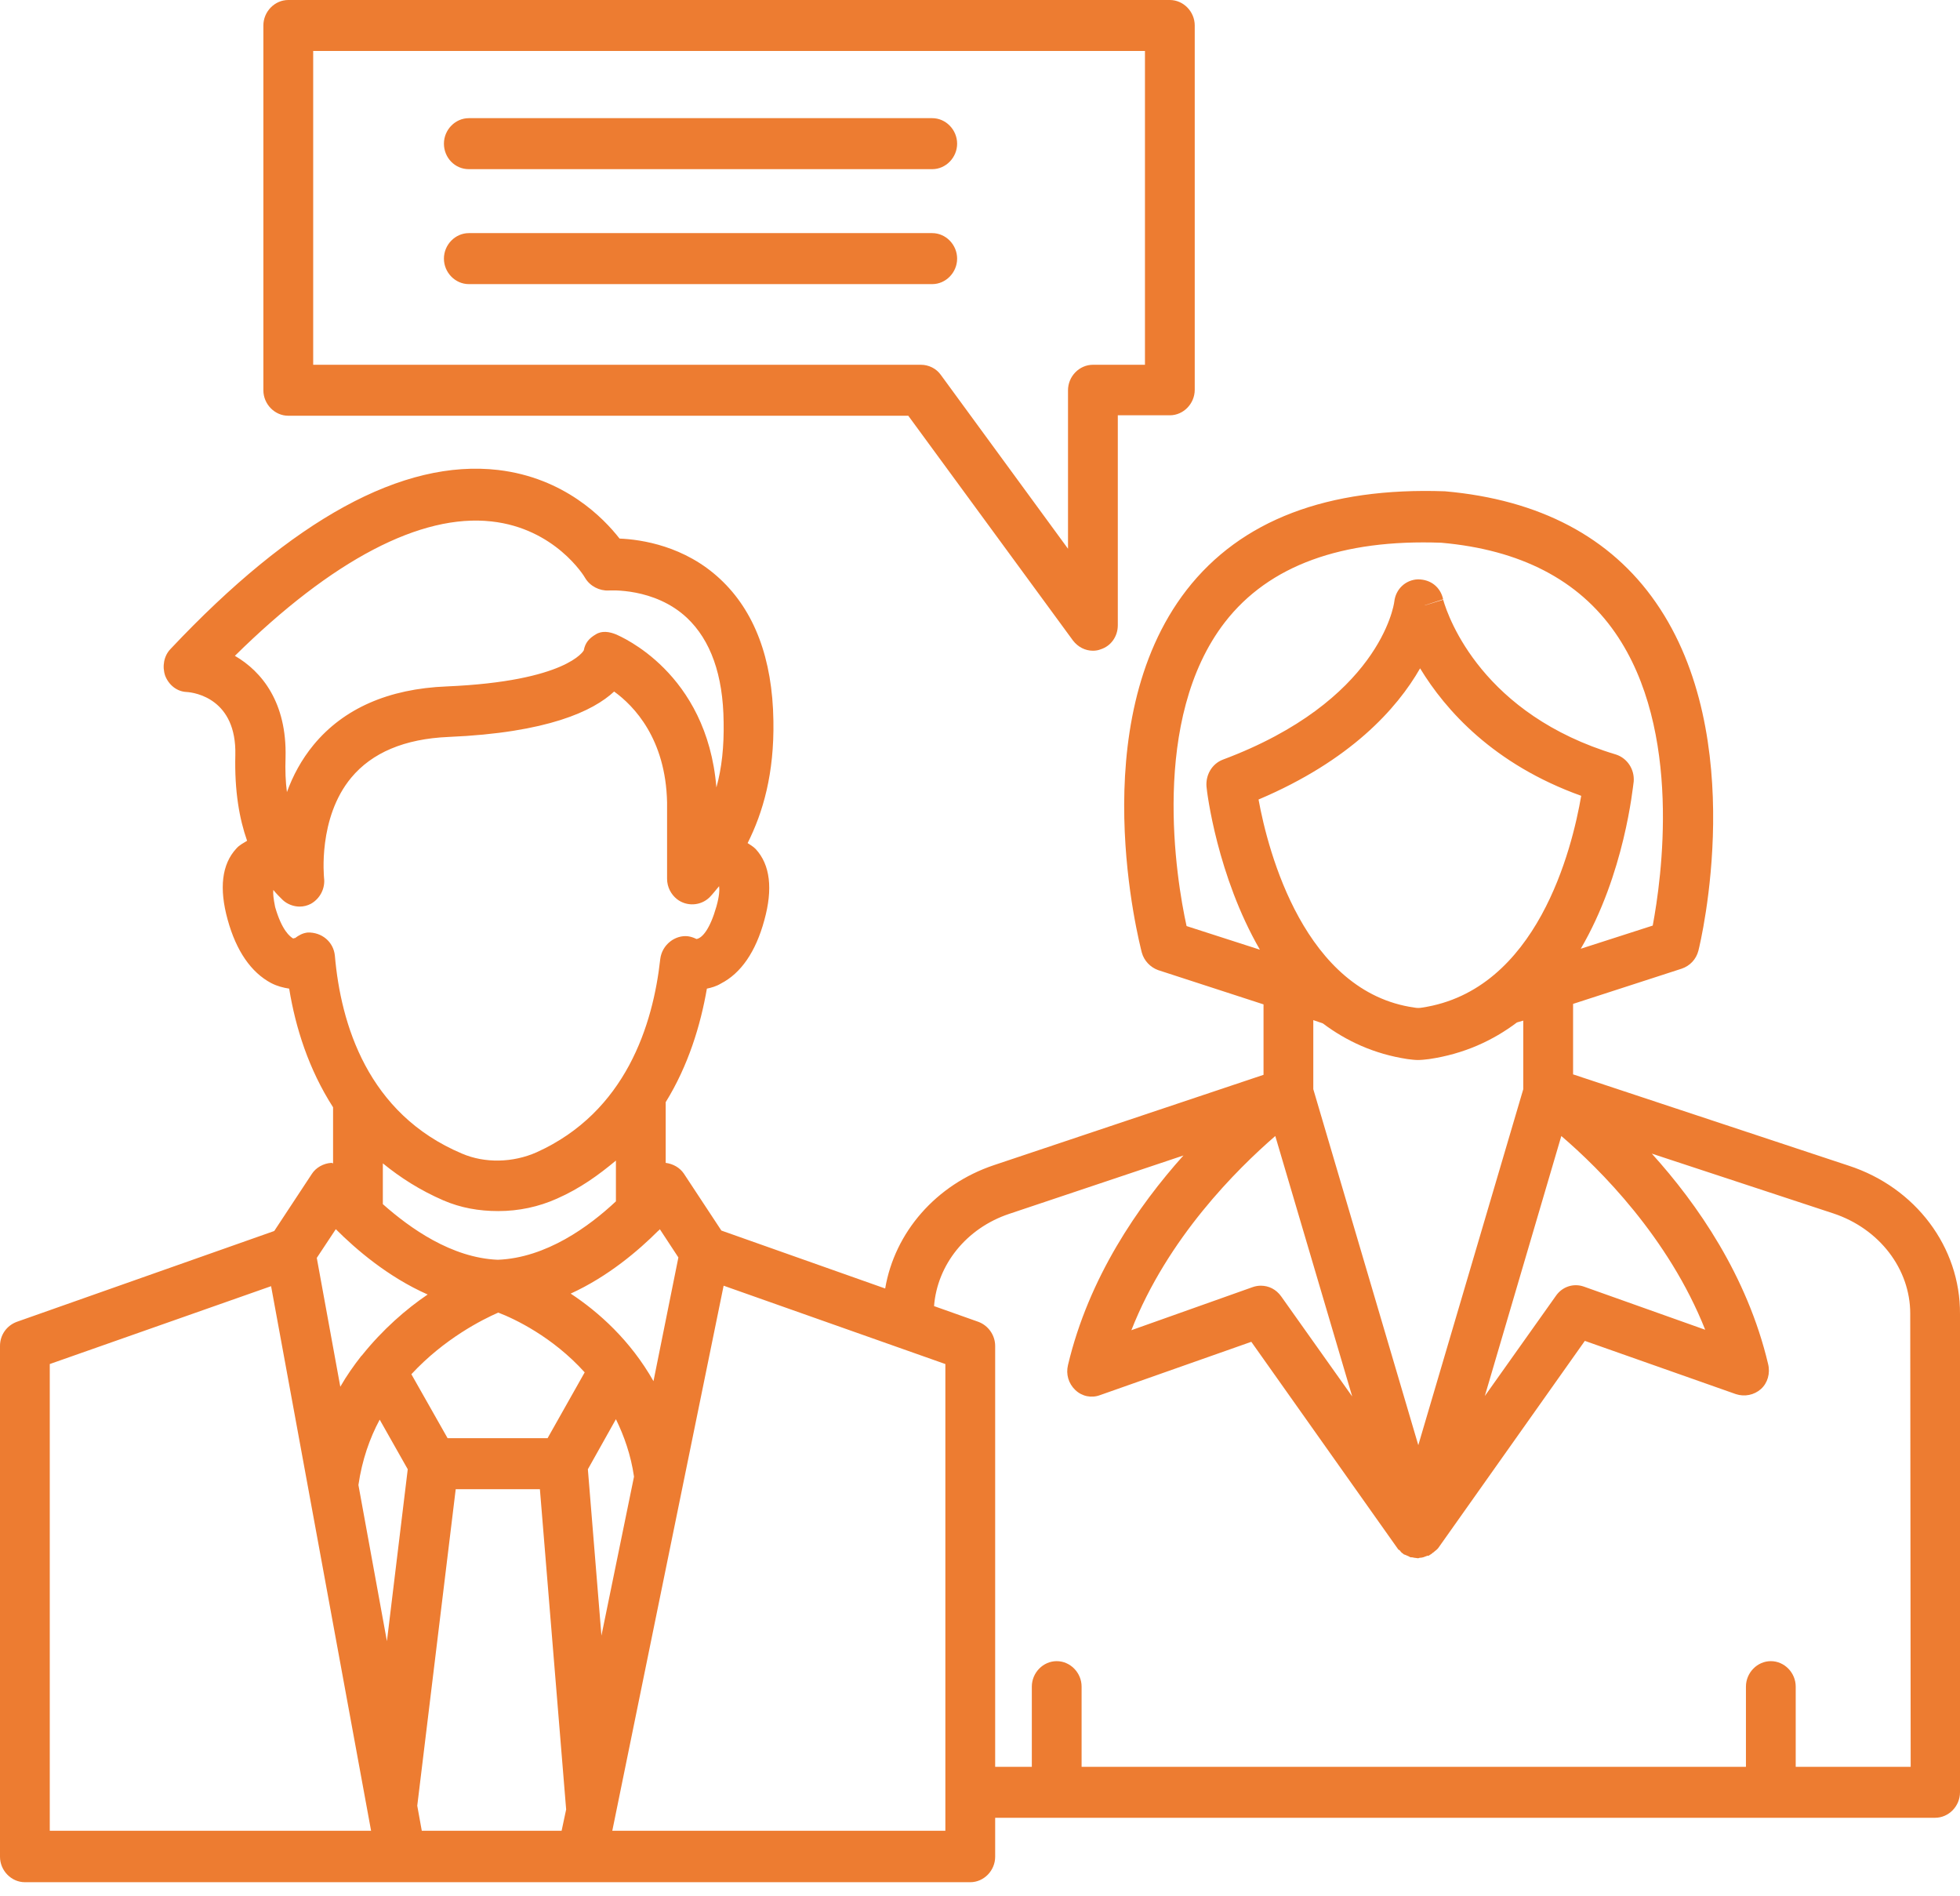
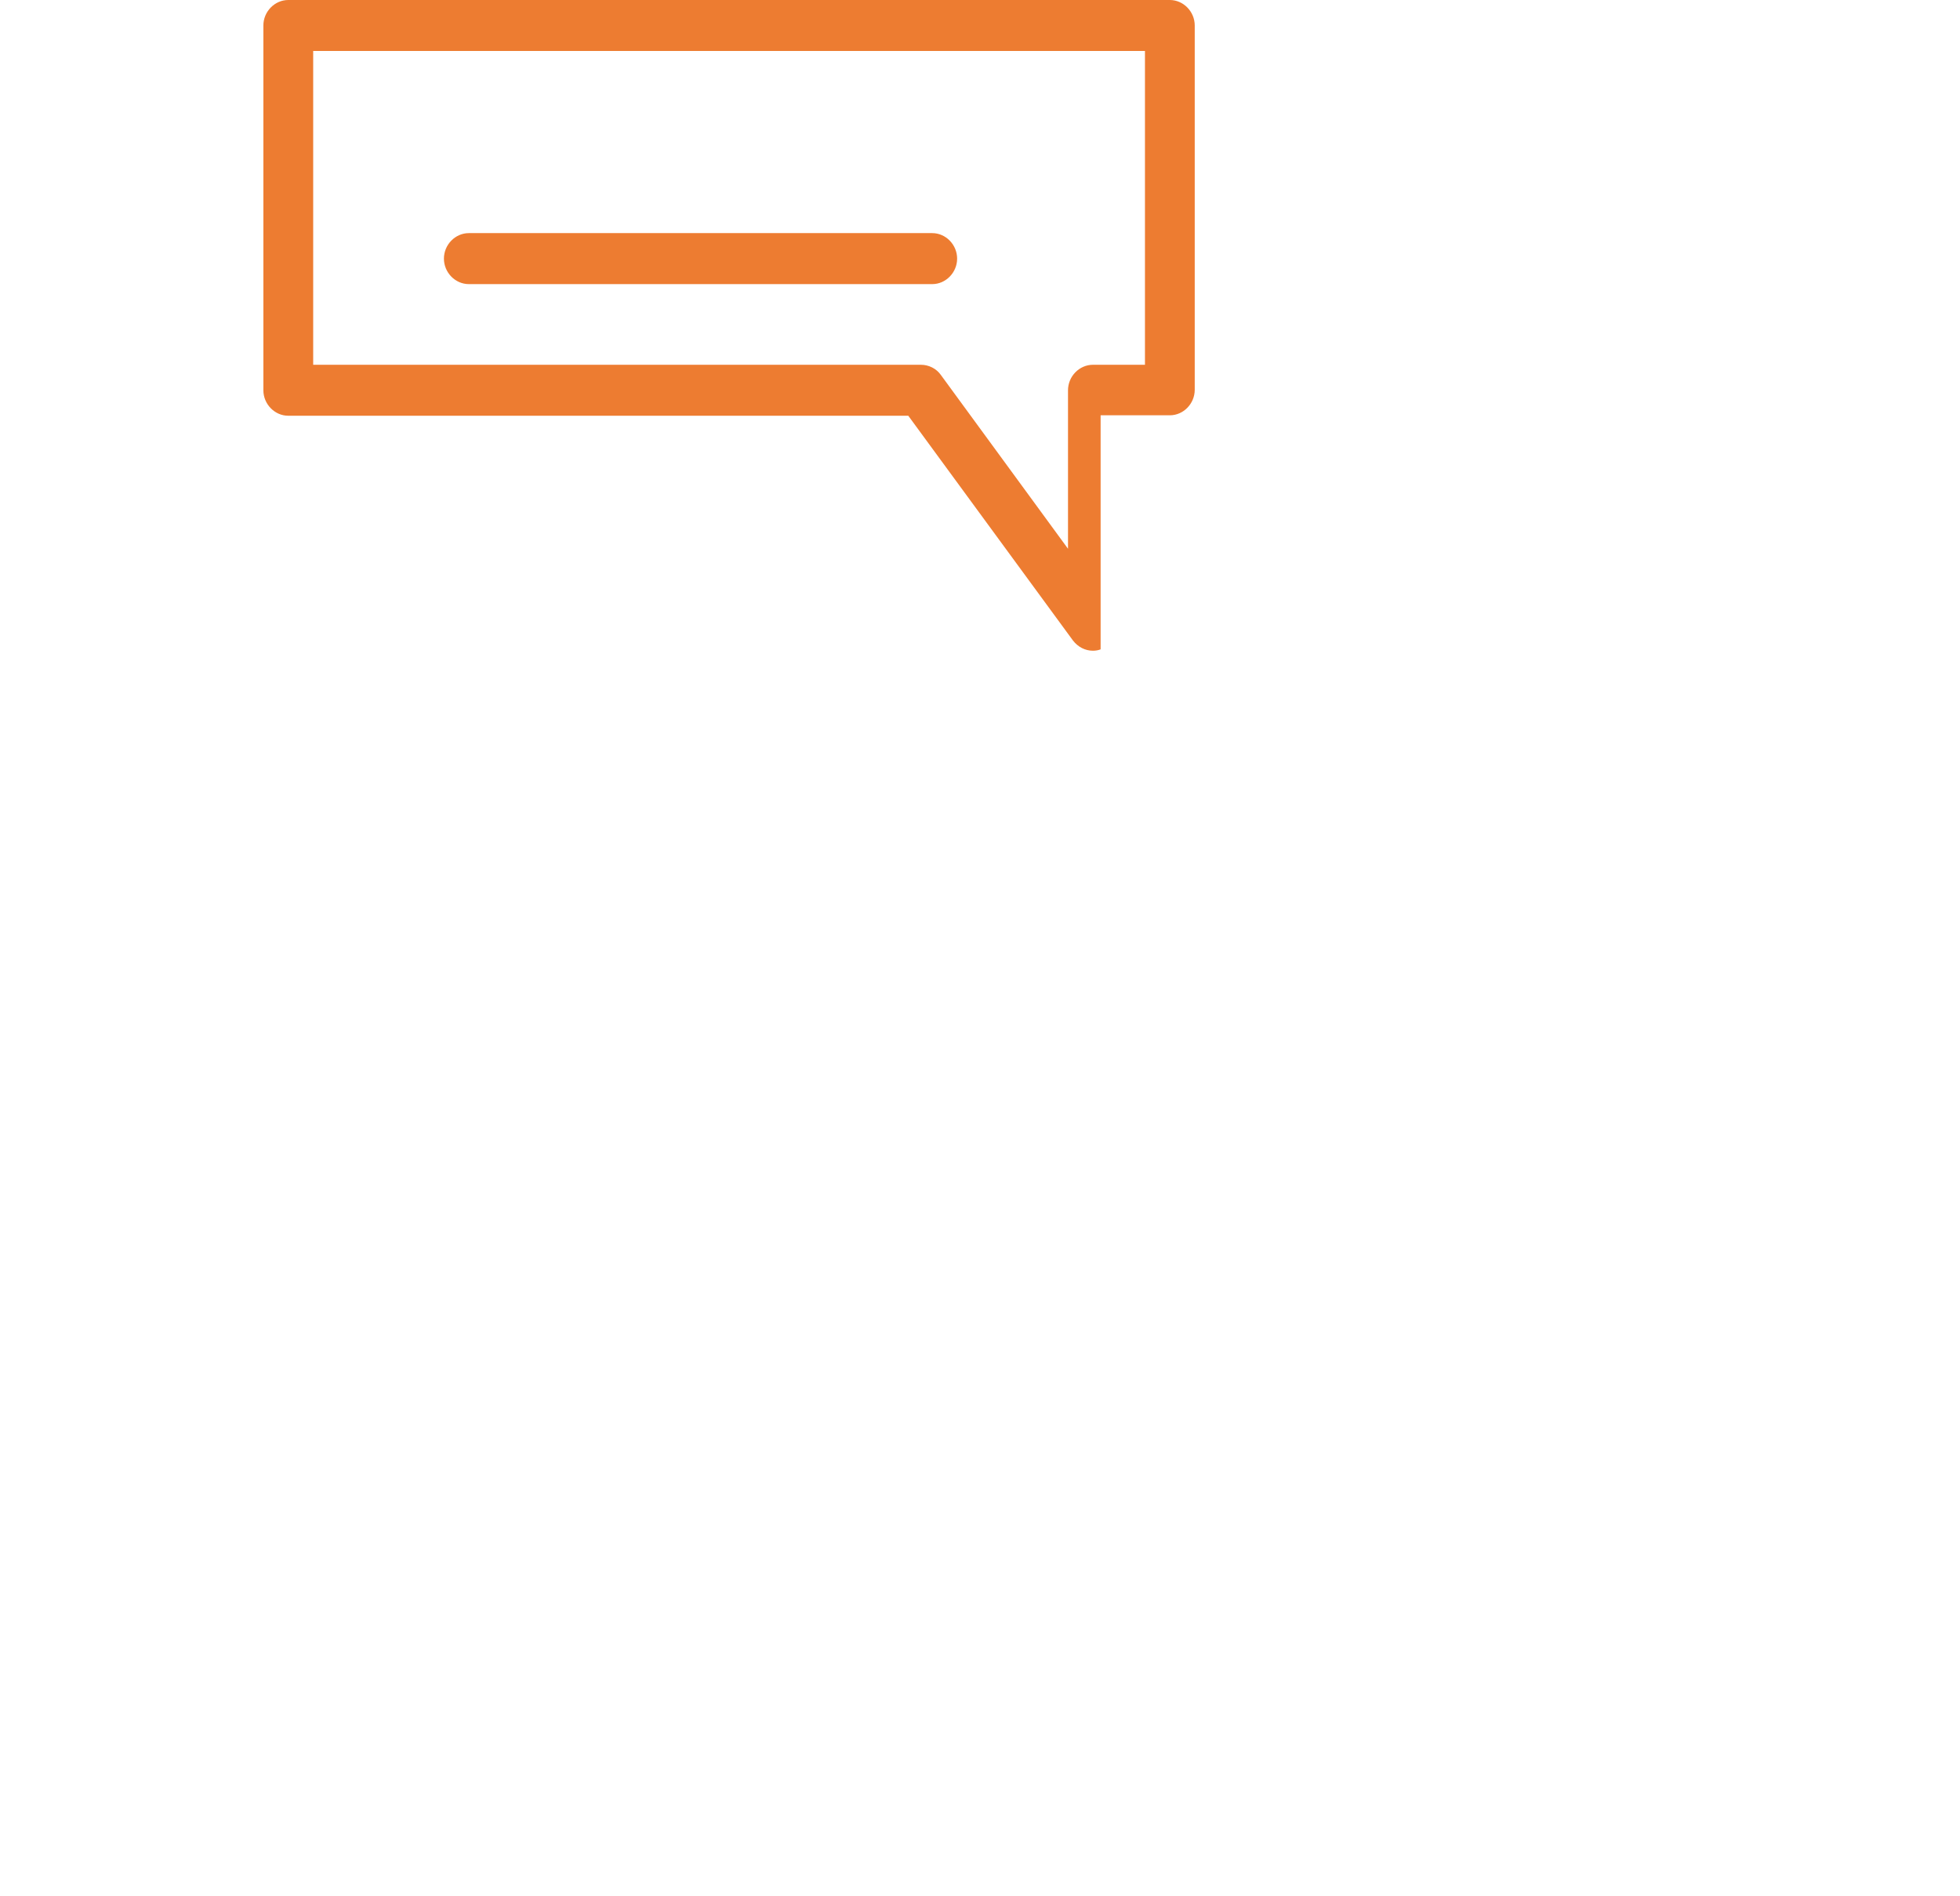
<svg xmlns="http://www.w3.org/2000/svg" width="61" height="59" viewBox="0 0 61 59" fill="none">
-   <path d="M57.535 36.273L48.958 33.432V31.239L52.338 30.143C52.592 30.057 52.789 29.855 52.859 29.581C52.929 29.307 54.451 22.947 51.535 18.75C50.127 16.716 47.915 15.548 44.972 15.288C41.324 15.158 38.62 16.182 36.929 18.36C33.69 22.543 35.465 29.35 35.535 29.639C35.606 29.898 35.803 30.1 36.042 30.187L39.324 31.254V33.446L30.93 36.258C29.127 36.864 27.845 38.35 27.549 40.095L22.451 38.292L21.282 36.518C21.155 36.331 20.944 36.215 20.718 36.186V34.297C21.422 33.158 21.803 31.903 22 30.764C22.141 30.735 22.296 30.691 22.437 30.605C23.056 30.288 23.521 29.624 23.789 28.629C24.056 27.663 23.972 26.913 23.521 26.422C23.437 26.336 23.352 26.293 23.268 26.235C23.746 25.283 24.099 24.072 24.07 22.427C24.042 20.495 23.479 19.009 22.408 18.014C21.31 16.99 19.972 16.788 19.282 16.759C18.775 16.11 17.563 14.87 15.507 14.625C12.535 14.279 9.113 16.154 5.31 20.192C5.099 20.408 5.042 20.74 5.141 21.028C5.254 21.317 5.507 21.519 5.803 21.533C6.07 21.547 7.366 21.749 7.324 23.495C7.296 24.619 7.451 25.485 7.69 26.163C7.577 26.235 7.451 26.293 7.352 26.408C6.901 26.898 6.817 27.648 7.084 28.614C7.352 29.595 7.817 30.259 8.437 30.59C8.634 30.691 8.817 30.735 9 30.764C9.197 31.975 9.606 33.273 10.366 34.456V36.201C10.352 36.201 10.338 36.186 10.31 36.186C10.07 36.201 9.831 36.331 9.704 36.532L8.535 38.306L0.521 41.133C0.211 41.249 0 41.537 0 41.883V57.777C0 58.209 0.352 58.57 0.775 58.57H30.197C30.62 58.57 30.972 58.209 30.972 57.777V56.565H60.225C60.648 56.565 61 56.205 61 55.772V40.888C61.014 38.811 59.62 36.951 57.535 36.273ZM48.592 35.35C49.789 36.374 51.929 38.508 53.07 41.379L49.296 40.037C48.972 39.922 48.62 40.037 48.422 40.326L46.211 43.441L48.592 35.35ZM39.169 24.879C42.028 23.668 43.479 22.052 44.197 20.797C44.986 22.096 46.479 23.783 49.211 24.764C48.929 26.408 47.845 30.821 44.253 31.355C44.183 31.369 44.099 31.369 44.028 31.355C40.606 30.879 39.465 26.509 39.169 24.879ZM38.127 19.355C39.493 17.596 41.761 16.774 44.859 16.889C47.31 17.105 49.127 18.043 50.267 19.687C52.38 22.73 51.704 27.374 51.437 28.802L49.197 29.523C50.563 27.187 50.817 24.504 50.845 24.317C50.873 23.942 50.648 23.596 50.296 23.48C46.155 22.24 45.084 19.254 44.915 18.663L44.352 18.836H44.338L44.915 18.649C44.831 18.274 44.535 18.028 44.127 18.028C43.746 18.043 43.437 18.331 43.394 18.721C43.38 18.851 42.915 21.822 38.056 23.639C37.718 23.769 37.521 24.115 37.549 24.475C37.563 24.663 37.887 27.259 39.211 29.552L36.929 28.817C36.606 27.36 35.789 22.37 38.127 19.355ZM41.169 31.845C41.901 32.393 42.761 32.797 43.803 32.956C43.915 32.97 44.028 32.985 44.127 32.985C44.239 32.985 44.366 32.97 44.479 32.956C45.563 32.797 46.465 32.379 47.211 31.816L47.408 31.759V33.893L44.141 44.97L40.873 33.893V31.744L41.169 31.845ZM39.69 35.35L42.084 43.455L39.873 40.34C39.718 40.124 39.493 40.008 39.239 40.008C39.155 40.008 39.07 40.023 38.986 40.052L35.211 41.393C36.338 38.523 38.493 36.388 39.69 35.35ZM13.127 56.969L12.986 56.19L14.183 46.34H16.803L17.62 56.306L17.479 56.969H13.127ZM13.803 37.355C14.338 37.585 14.901 37.686 15.507 37.686C16.141 37.686 16.761 37.556 17.338 37.297C18.056 36.98 18.634 36.561 19.169 36.114V37.383C18.338 38.162 17 39.143 15.493 39.201C14.056 39.143 12.761 38.22 11.915 37.47V36.201C12.465 36.648 13.07 37.037 13.803 37.355ZM15.507 40.845C16 41.032 17.197 41.595 18.197 42.705L17.042 44.753H13.93L12.803 42.763C13.831 41.653 15.014 41.061 15.507 40.845ZM11.817 44.176L12.69 45.72L12.042 51.07L11.155 46.21C11.268 45.431 11.507 44.753 11.817 44.176ZM18.718 50.897L18.296 45.72L19.169 44.162C19.422 44.681 19.634 45.273 19.732 45.95L18.718 50.897ZM20.338 42.979C19.62 41.71 18.634 40.83 17.761 40.254C18.93 39.72 19.873 38.912 20.479 38.306C20.493 38.292 20.521 38.278 20.535 38.249L21.113 39.129L20.338 42.979ZM7.31 20.408C10.338 17.423 13.099 15.98 15.296 16.226C17.268 16.442 18.183 17.927 18.211 17.985C18.366 18.245 18.662 18.389 18.944 18.375C18.958 18.375 20.366 18.274 21.38 19.226C22.113 19.918 22.507 21 22.521 22.471C22.535 23.221 22.465 23.898 22.296 24.504C22 20.913 19.296 19.802 19.183 19.745C18.972 19.658 18.732 19.615 18.535 19.745C18.338 19.86 18.211 20.004 18.169 20.235C18.169 20.25 17.634 21.201 13.901 21.36C12.085 21.432 10.69 22.052 9.761 23.177C9.38 23.639 9.113 24.144 8.93 24.648C8.887 24.331 8.873 23.971 8.887 23.567C8.93 21.865 8.155 20.898 7.31 20.408ZM8.507 27.692C8.606 27.821 8.718 27.922 8.803 28.009C8.944 28.139 9.141 28.211 9.324 28.211C9.451 28.211 9.563 28.182 9.676 28.124C9.958 27.965 10.127 27.648 10.085 27.317C10.085 27.302 9.887 25.456 10.93 24.201C11.577 23.422 12.591 22.99 13.958 22.932C17.042 22.802 18.465 22.124 19.113 21.519C19.732 21.966 20.718 22.99 20.761 24.966V27.345C20.761 27.605 20.887 27.836 21.07 27.98C21.366 28.211 21.803 28.196 22.084 27.922C22.183 27.821 22.282 27.692 22.38 27.576C22.394 27.677 22.394 27.865 22.296 28.211C22.099 28.903 21.859 29.192 21.676 29.22C21.591 29.177 21.507 29.148 21.408 29.134C21.014 29.09 20.606 29.393 20.549 29.84C20.324 31.889 19.479 34.6 16.704 35.855C15.958 36.186 15.085 36.201 14.38 35.898C11.437 34.658 10.606 31.86 10.422 29.739C10.38 29.307 10.014 29.004 9.577 29.018C9.423 29.033 9.296 29.105 9.183 29.191C9.169 29.191 9.141 29.192 9.127 29.206C9.028 29.148 8.775 28.961 8.563 28.225C8.507 27.951 8.493 27.793 8.507 27.692ZM10.451 38.249C11.07 38.869 12.07 39.734 13.31 40.282C12.648 40.73 11.915 41.364 11.268 42.172C11.254 42.186 11.254 42.186 11.239 42.201C11.014 42.489 10.789 42.806 10.591 43.152L9.859 39.143L10.451 38.249ZM1.549 42.446L8.437 40.023L11.549 56.969H1.549V42.446ZM29.422 56.969H19.056L22.521 40.008L29.422 42.446V56.969ZM59.465 54.979H55.887V52.484C55.887 52.051 55.535 51.691 55.113 51.691C54.69 51.691 54.338 52.051 54.338 52.484V54.979H33.662V52.484C33.662 52.051 33.31 51.691 32.887 51.691C32.465 51.691 32.113 52.051 32.113 52.484V54.979H30.972V41.883C30.972 41.551 30.761 41.249 30.451 41.133L29.07 40.643C29.169 39.359 30.07 38.22 31.408 37.773L36.831 35.956C35.422 37.528 33.887 39.749 33.239 42.475C33.169 42.763 33.254 43.051 33.465 43.253C33.676 43.455 33.972 43.513 34.239 43.412L38.944 41.754L43.507 48.2C43.521 48.229 43.549 48.229 43.563 48.244C43.592 48.287 43.62 48.316 43.662 48.344C43.676 48.344 43.676 48.359 43.676 48.359C43.69 48.373 43.718 48.373 43.746 48.388C43.775 48.402 43.817 48.417 43.845 48.431C43.873 48.446 43.887 48.46 43.915 48.46C43.929 48.46 43.929 48.46 43.944 48.46C43.972 48.46 44 48.474 44.014 48.474C44.056 48.474 44.099 48.489 44.141 48.489C44.155 48.489 44.169 48.474 44.197 48.474C44.267 48.474 44.338 48.446 44.408 48.417C44.437 48.402 44.465 48.417 44.479 48.402L44.493 48.388C44.521 48.373 44.549 48.359 44.563 48.344C44.577 48.33 44.592 48.316 44.62 48.301C44.662 48.258 44.718 48.229 44.761 48.172L49.324 41.725L54.028 43.383C54.296 43.47 54.592 43.412 54.803 43.225C55.014 43.037 55.099 42.734 55.028 42.446C54.38 39.706 52.831 37.47 51.408 35.898L57.056 37.758C58.493 38.234 59.451 39.489 59.451 40.874L59.465 54.979Z" fill="#ED7C31" />
-   <path d="M8.972 12.937H28.268L33.394 19.932C33.549 20.134 33.775 20.249 34.014 20.249C34.099 20.249 34.183 20.235 34.254 20.206C34.578 20.105 34.789 19.802 34.789 19.456V12.923H36.408C36.831 12.923 37.183 12.562 37.183 12.129V0.793C37.183 0.361 36.831 0 36.408 0H8.972C8.549 0 8.197 0.361 8.197 0.793V12.144C8.197 12.576 8.549 12.937 8.972 12.937ZM9.747 1.586H35.634V11.351H34.014C33.592 11.351 33.239 11.711 33.239 12.144V17.076L29.282 11.668C29.141 11.466 28.901 11.351 28.662 11.351H9.747V1.586Z" fill="#ED7C31" />
-   <path d="M14.591 5.264H29.014C29.436 5.264 29.788 4.903 29.788 4.471C29.788 4.038 29.436 3.677 29.014 3.677H14.591C14.168 3.677 13.816 4.038 13.816 4.471C13.816 4.903 14.154 5.264 14.591 5.264Z" fill="#ED7C31" />
+   <path d="M8.972 12.937H28.268L33.394 19.932C33.549 20.134 33.775 20.249 34.014 20.249C34.099 20.249 34.183 20.235 34.254 20.206V12.923H36.408C36.831 12.923 37.183 12.562 37.183 12.129V0.793C37.183 0.361 36.831 0 36.408 0H8.972C8.549 0 8.197 0.361 8.197 0.793V12.144C8.197 12.576 8.549 12.937 8.972 12.937ZM9.747 1.586H35.634V11.351H34.014C33.592 11.351 33.239 11.711 33.239 12.144V17.076L29.282 11.668C29.141 11.466 28.901 11.351 28.662 11.351H9.747V1.586Z" fill="#ED7C31" />
  <path d="M29.788 8.048C29.788 7.615 29.436 7.254 29.014 7.254H14.591C14.168 7.254 13.816 7.615 13.816 8.048C13.816 8.48 14.168 8.841 14.591 8.841H29.014C29.436 8.841 29.788 8.48 29.788 8.048Z" fill="#ED7C31" />
</svg>